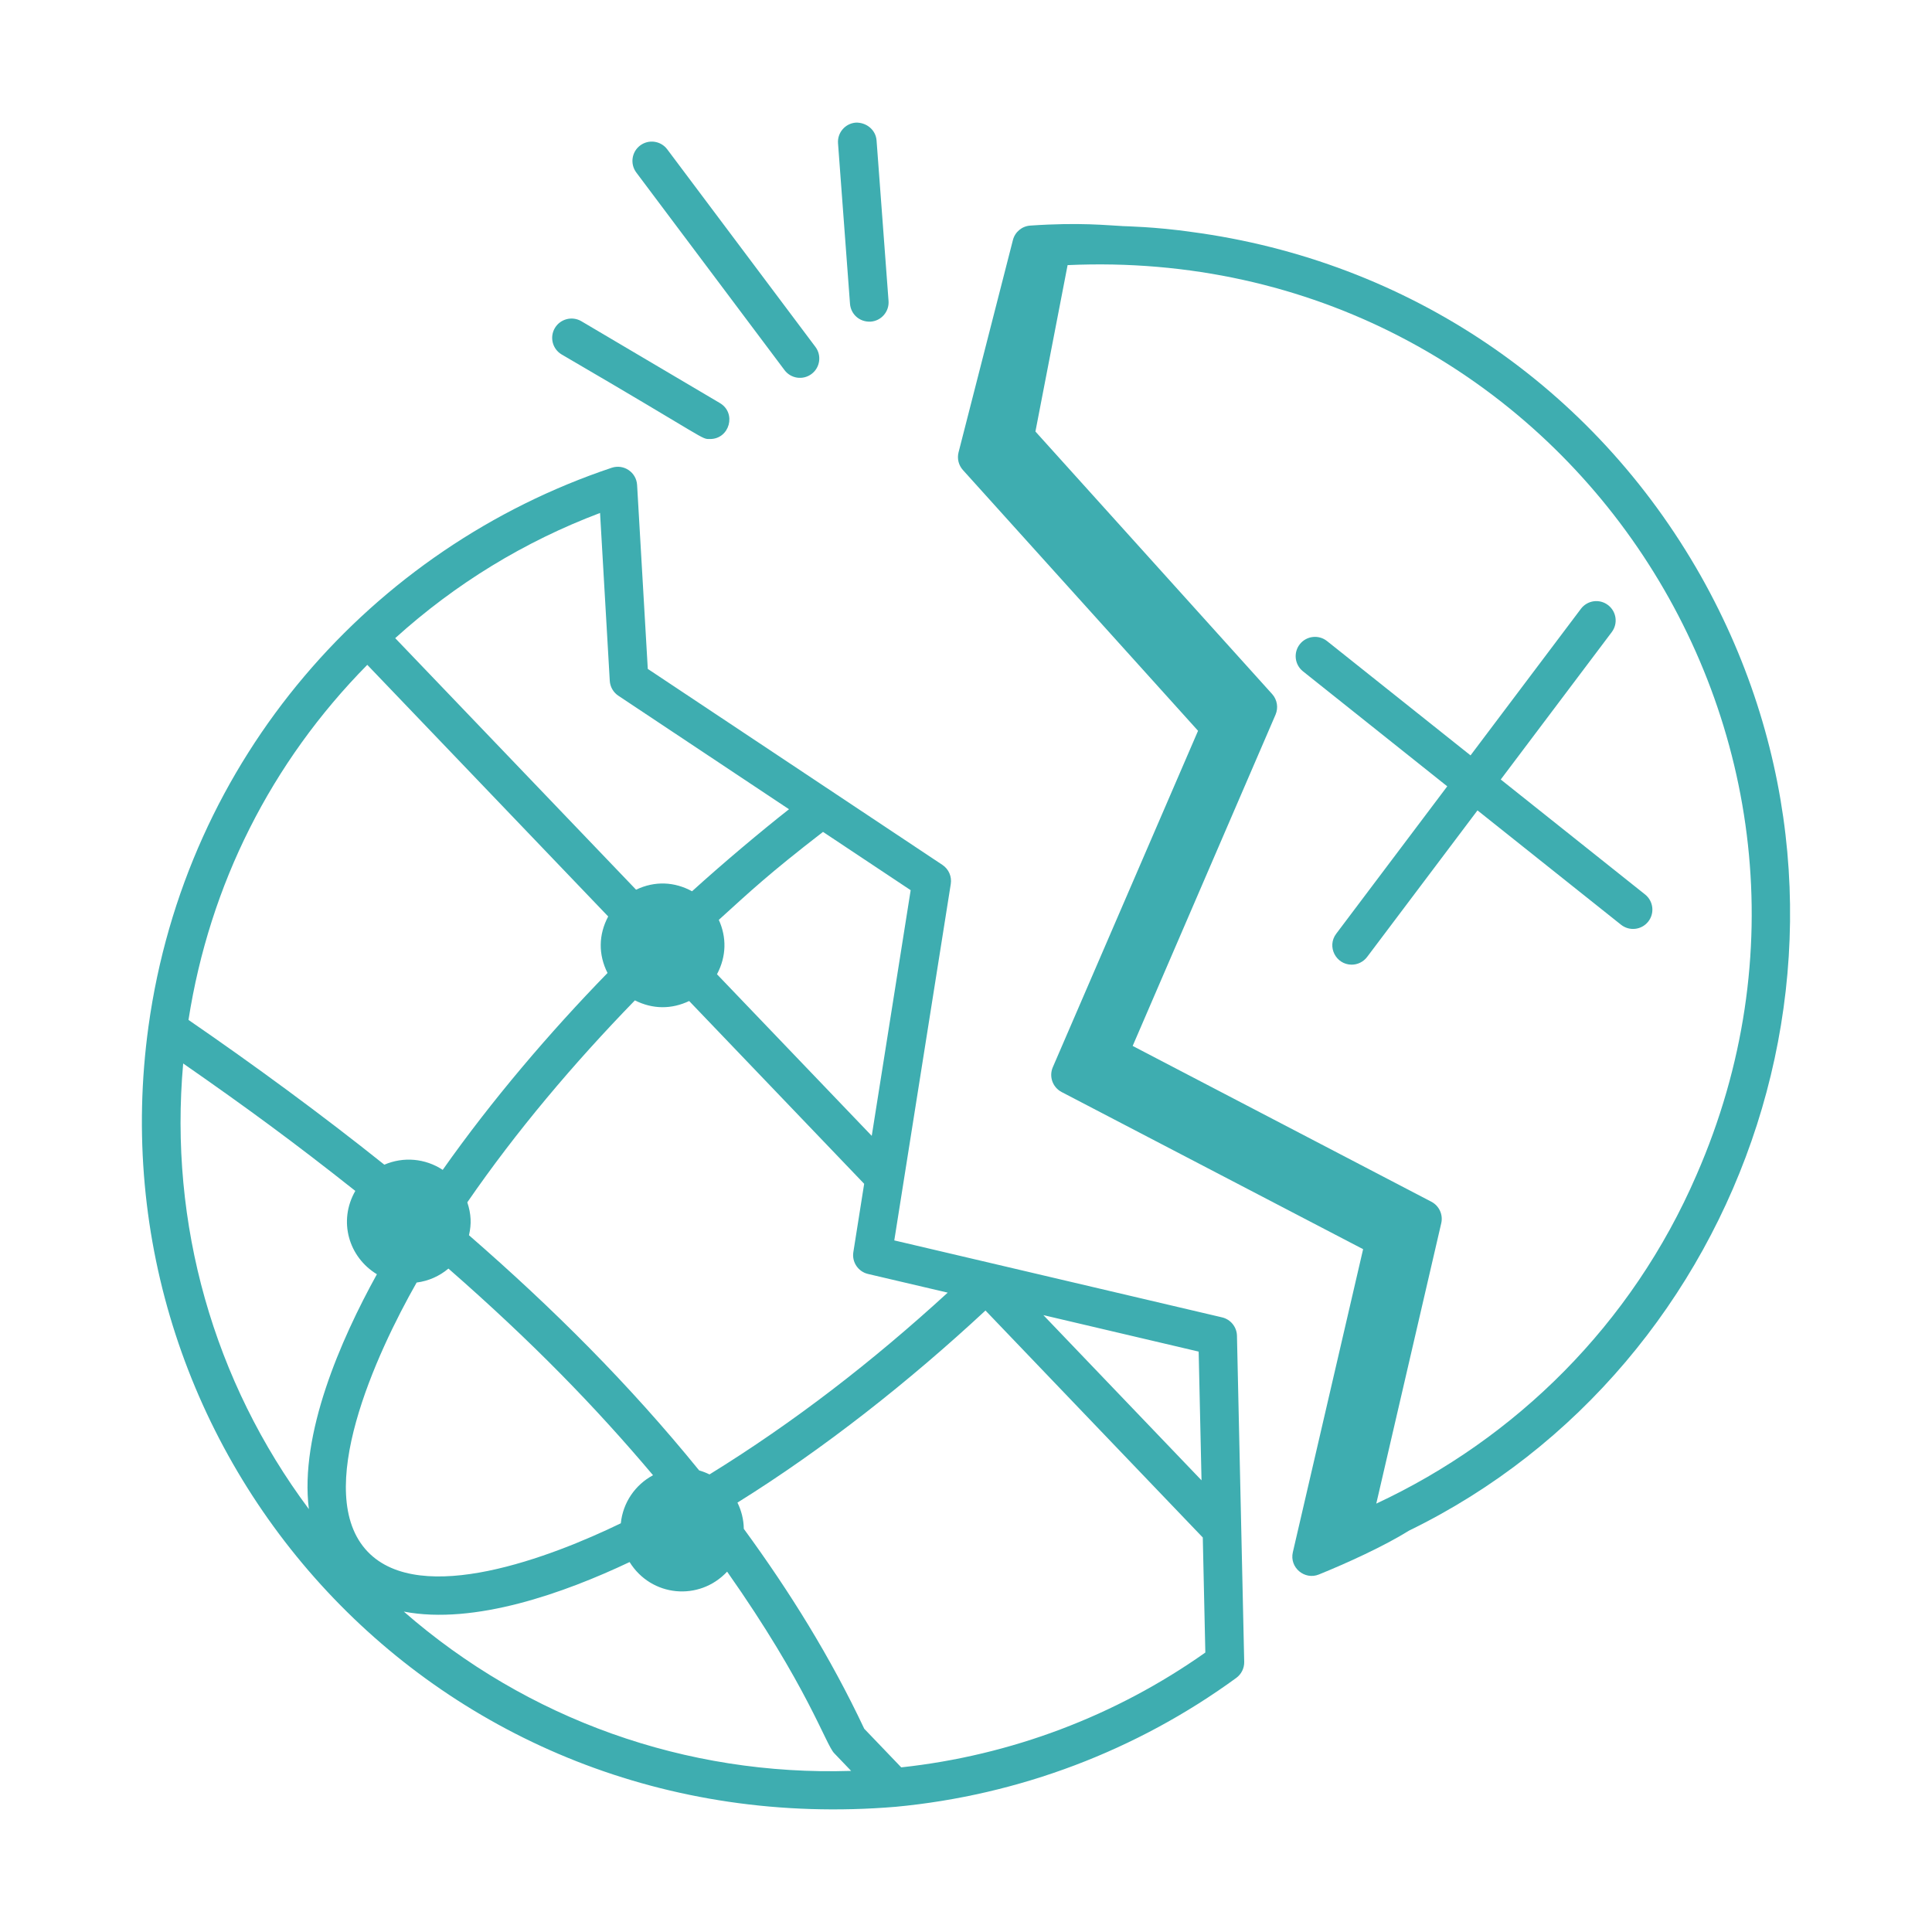
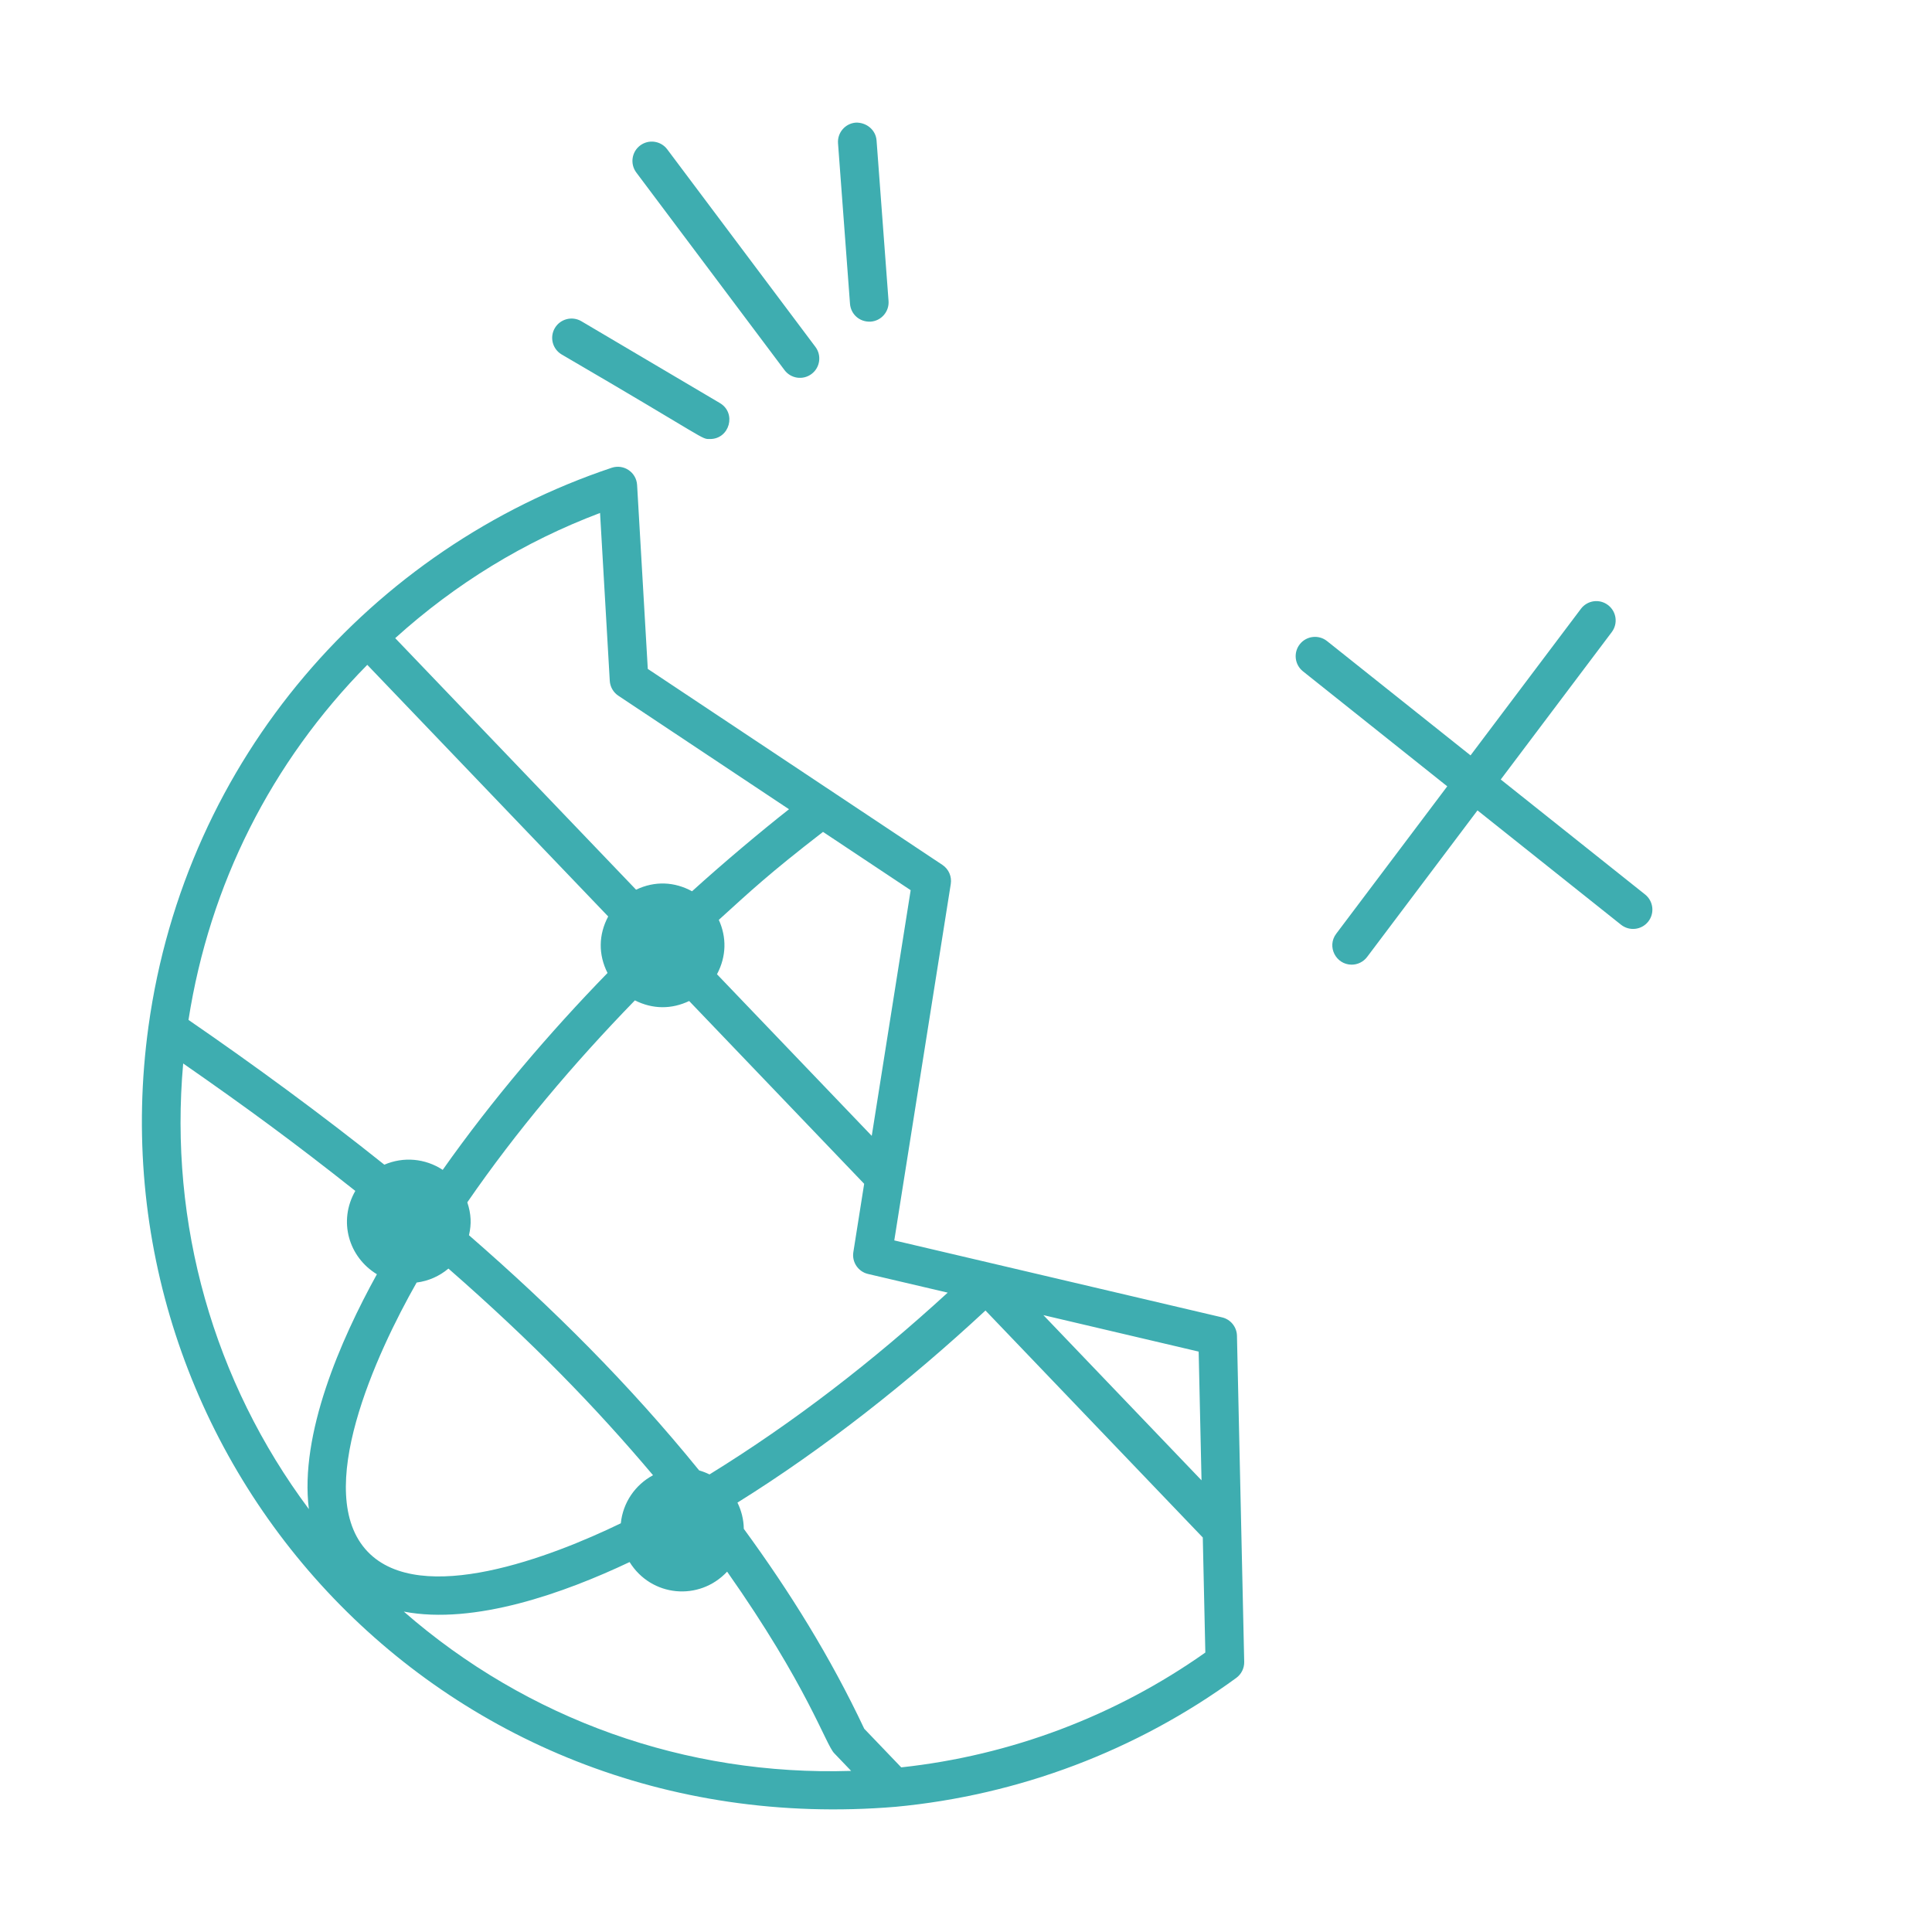
<svg xmlns="http://www.w3.org/2000/svg" viewBox="0 0 75 75" version="1.1" y="0" x="0" id="DigitalDivide" xml:space="preserve">
  <g class="color000000 svgShape" fill="#3eadb0" id="Digital_Divide">
-     <path class="color000000 svgShape" fill="#3eadb0" d="M51.2,61.121c1.077-0.437,2.52-1.093,3.503-1.705   c13.136-6.397,19.09-23.26,11.328-37.049c-4.171-7.375-11.382-12.246-19.777-13.363   c-1.409-0.202-2.578-0.221-2.681-0.227V8.776   c-0.581-0.026-1.648-0.152-3.576-0.019c-0.323,0.021-0.596,0.248-0.676,0.562   l-2.11,8.24c-0.062,0.243,0.001,0.502,0.17,0.688   c0.933,1.035-3.381-3.749,9.127,10.122L40.87,41.429   c-0.156,0.361-0.007,0.78,0.341,0.963c9.976,5.199,11.57,6.03,11.705,6.101   l-2.728,11.765C50.05,60.851,50.645,61.348,51.2,61.121z M65.861,45.606   c-2.515,5.824-7.04,10.248-12.434,12.764l2.522-10.885   c0.077-0.333-0.081-0.676-0.384-0.834c-2.929-1.528-8.665-4.52-11.595-6.048   l5.546-12.859c0.116-0.27,0.065-0.582-0.131-0.8   c-0.94-1.042,3.404,3.775-9.19-10.192l1.249-6.46   C60.446,9.432,73.296,28.59,65.861,45.606z" />
    <path class="color000000 svgShape" fill="#3eadb0" d="M34.768 70.14c4.783-.45 9.355-2.18 13.224-5.004.198-.145.313-.377.308-.622-.386-17.355-.252-11.362-.281-12.66-.008-.342-.246-.636-.579-.714-12.557-2.949-12.751-2.994-12.724-2.987.251-1.583 1.97-12.428 2.193-13.837.046-.289-.081-.579-.325-.741-.104-.069-11.238-7.476-11.437-7.608l-.415-7.14c-.028-.489-.512-.825-.986-.668C14.457 21.267 7.204 29.415 5.764 39.845 3.47 56.474 16.897 71.622 34.768 70.14zM34.986 68.609l-1.436-1.499c-1.313-2.784-2.882-5.308-4.676-7.762-.004-.366-.096-.708-.246-1.017 3.349-2.085 6.668-4.706 9.628-7.457 10.826 11.308 7.924 8.277 8.436 8.811l.099 4.466C43.306 66.614 39.24 68.149 34.986 68.609zM14.273 60.236c-0 0-0 0-0 0-2.174-2.273.344-7.708 1.901-10.448.468-.06.89-.252 1.234-.542 3.275 2.864 5.721 5.388 7.943 8.022-.687.368-1.168 1.054-1.251 1.866C21.422 60.432 16.339 62.391 14.273 60.236zM46.532 52.469l.111 4.997c-.181-.189-6.241-6.519-6.139-6.413L46.532 52.469zM36.79 50.18c-2.911 2.667-5.96 5.028-9.247 7.057-.128-.064-.262-.115-.402-.156-2.717-3.345-5.657-6.277-8.935-9.129.101-.442.086-.817-.065-1.278 1.896-2.754 4.129-5.394 6.506-7.84.697.352 1.431.347 2.106.025l6.794 7.096-.42 2.652c-.062.388.187.758.569.848L36.79 50.18zM33.841 44.094l-6.008-6.274c.374-.702.374-1.445.071-2.111 1.249-1.132 1.915-1.768 4.045-3.415l3.403 2.263L33.841 44.094zM23.671 26.427c.014.235.137.451.333.581l6.625 4.407c-1.052.826-2.54 2.073-3.764 3.184-.681-.372-1.445-.409-2.173-.061-1.418-1.481-5.458-5.7-9.35-9.765 2.344-2.119 5.012-3.749 7.952-4.86L23.671 26.427zM14.258 25.809l9.352 9.768c-.377.708-.387 1.477-.026 2.194-2.255 2.317-4.49 4.935-6.398 7.643-.677-.446-1.523-.521-2.266-.201-2.436-1.948-5.07-3.879-7.603-5.62C8.138 34.335 10.527 29.592 14.258 25.809zM7.111 41.284c2.459 1.71 4.325 3.078 6.682 4.947-.673 1.174-.254 2.573.838 3.235-1.413 2.557-3.004 6.207-2.641 9.118C8.292 53.627 6.554 47.514 7.111 41.284zM24.441 60.639c.843 1.358 2.707 1.529 3.786.372 3.123 4.443 3.823 6.701 4.155 7.047l.659.688c-6.407.202-12.564-1.994-17.365-6.184C18.421 63.089 21.917 61.834 24.441 60.639zM33.801 12.486c.413-.031.723-.391.692-.804l-.465-6.23c-.031-.413-.396-.704-.804-.692-.413.031-.723.391-.692.804l.465 6.23C33.026 12.18 33.349 12.509 33.801 12.486zM21.54 12.734c-.211.357-.093.816.264 1.027 5.774 3.366 5.398 3.282 5.76 3.282.76 0 1.038-1.008.382-1.396l-5.379-3.178C22.212 12.26 21.751 12.379 21.54 12.734zM31.505 14.517c.331-.248.398-.719.15-1.05l-5.754-7.671c-.249-.331-.718-.397-1.05-.149-.331.248-.398.719-.15 1.05l5.754 7.671C30.703 14.699 31.173 14.767 31.505 14.517zM56.182 30.525l-4.31 5.722c-.376.499-.01 1.201.599 1.201.228 0 .452-.104.6-.299l4.285-5.69 5.572 4.439c.327.259.797.203 1.054-.119.258-.324.205-.796-.119-1.055l-5.604-4.464 4.31-5.723c.249-.331.183-.801-.148-1.05-.332-.252-.801-.183-1.05.147l-4.285 5.69-5.571-4.438c-.324-.257-.795-.204-1.054.119-.258.324-.205.796.119 1.055L56.182 30.525z" />
  </g>
</svg>